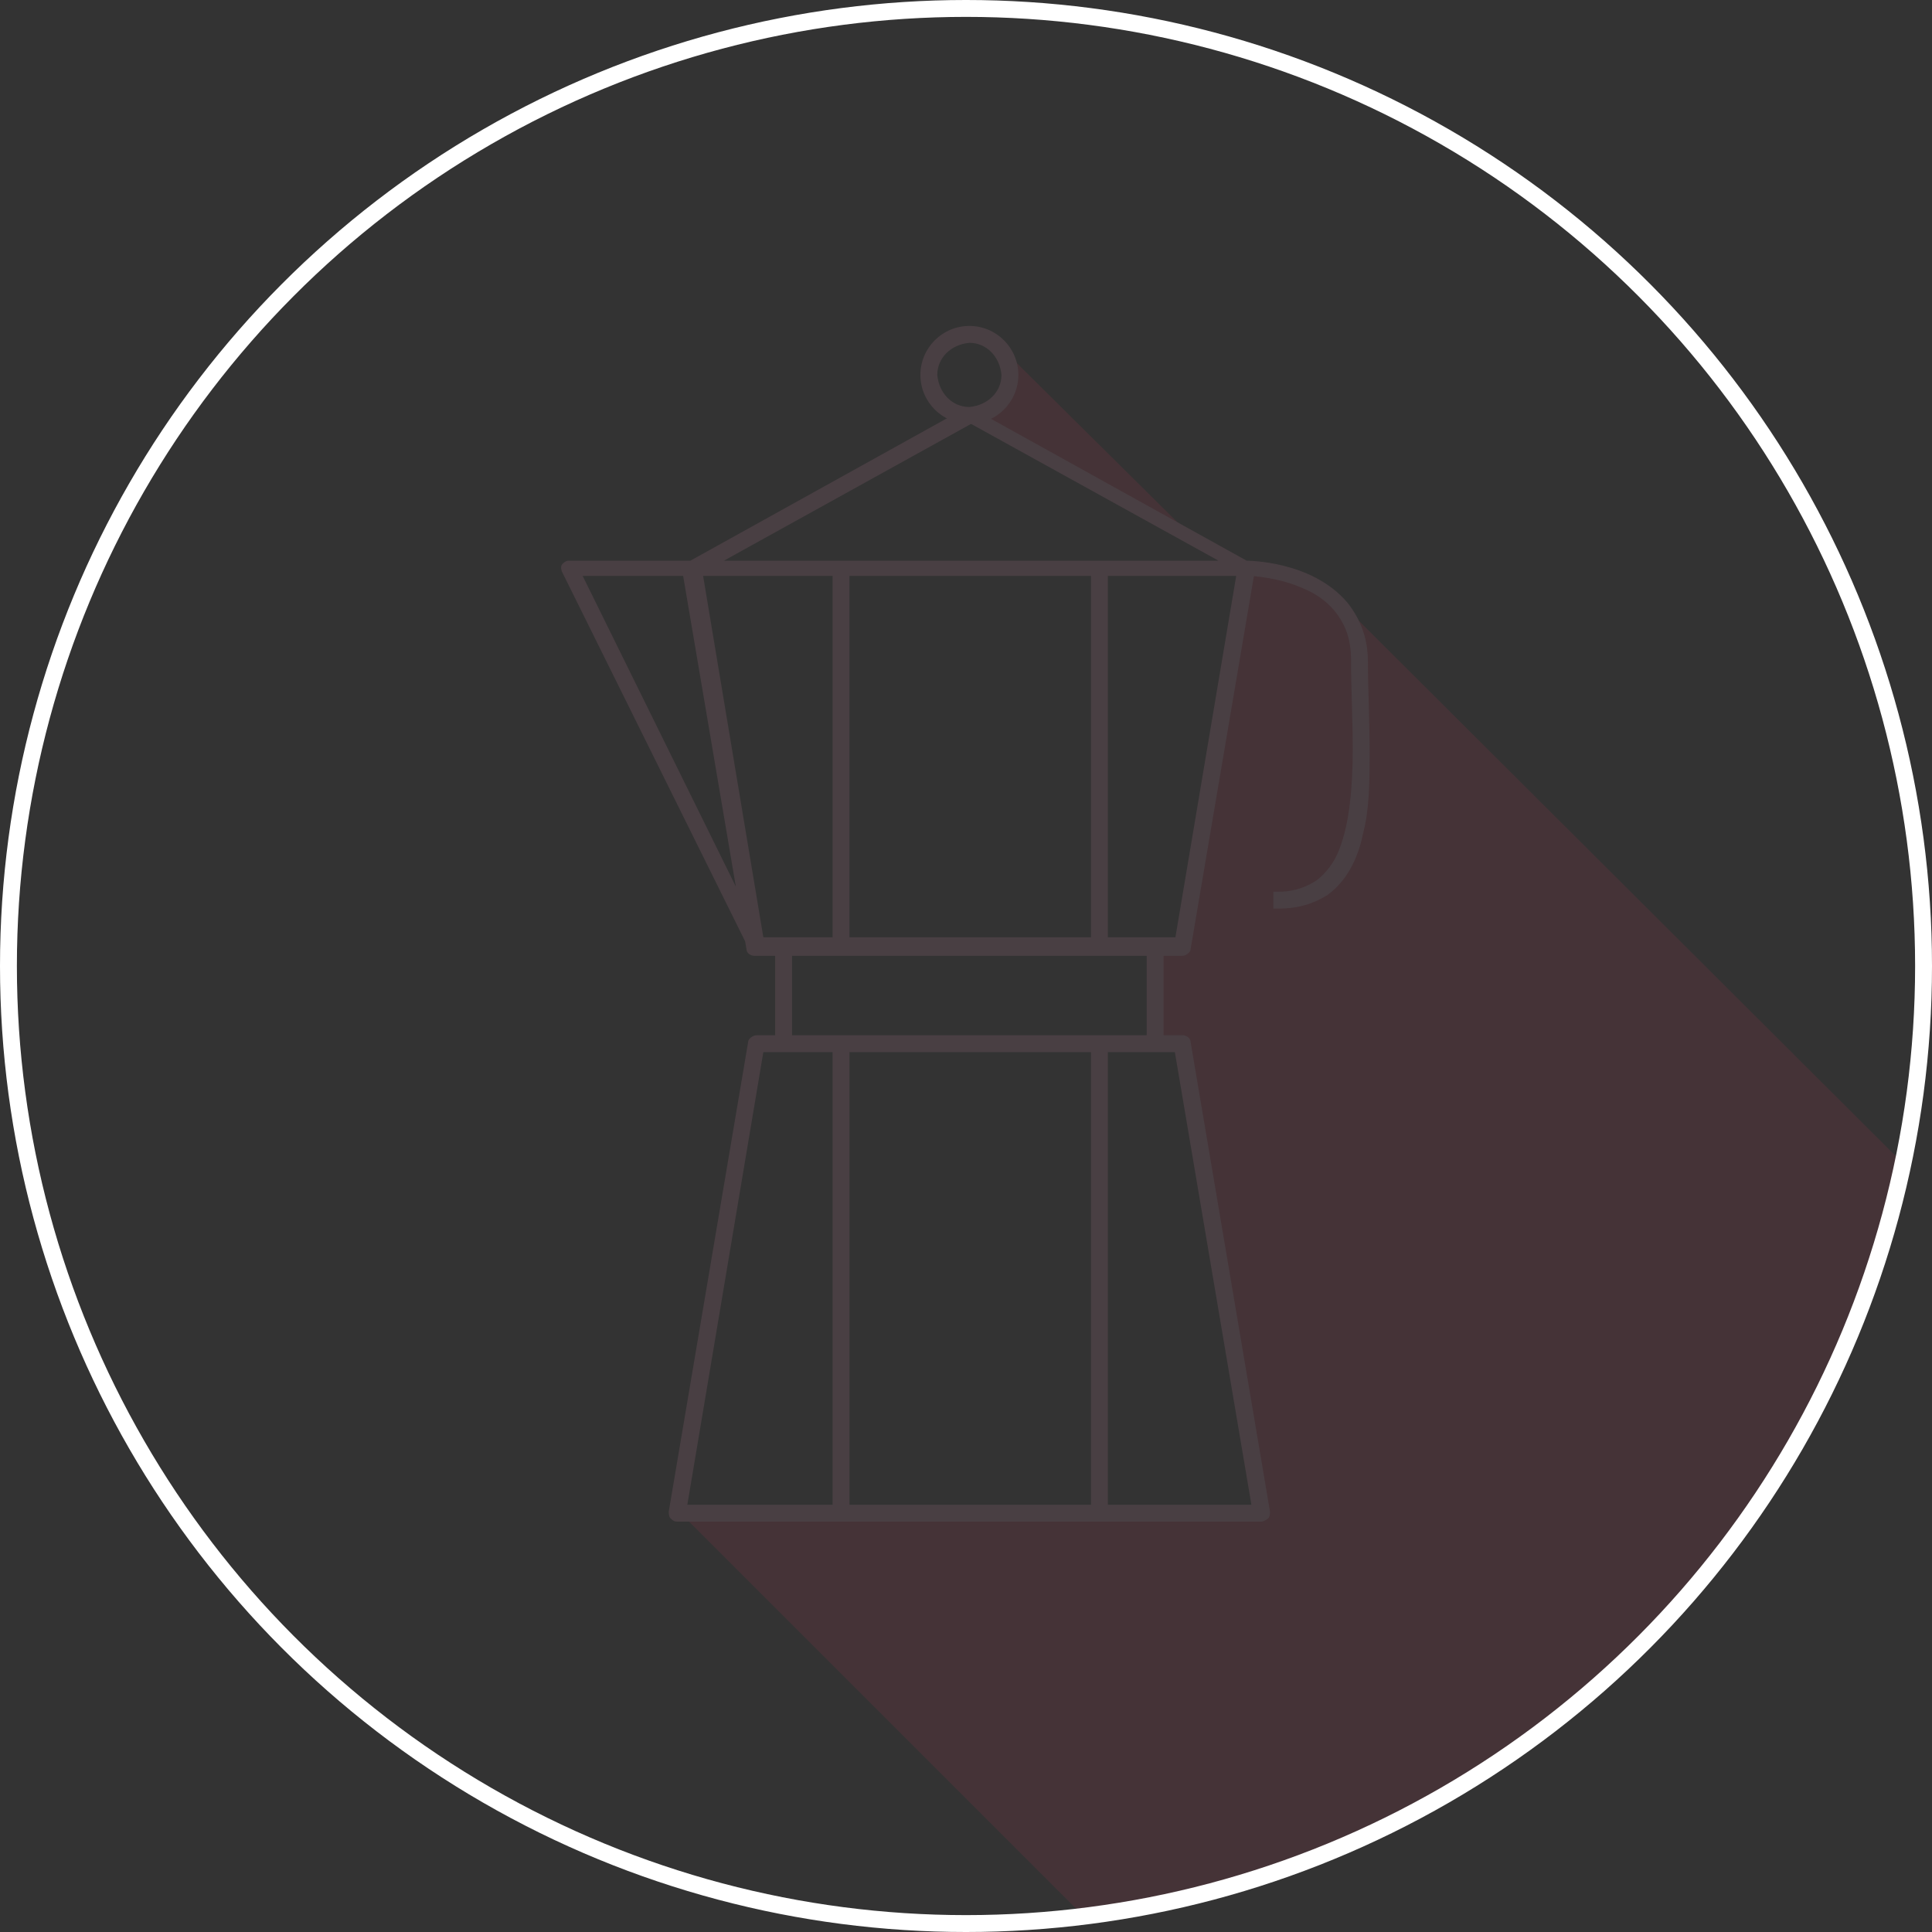
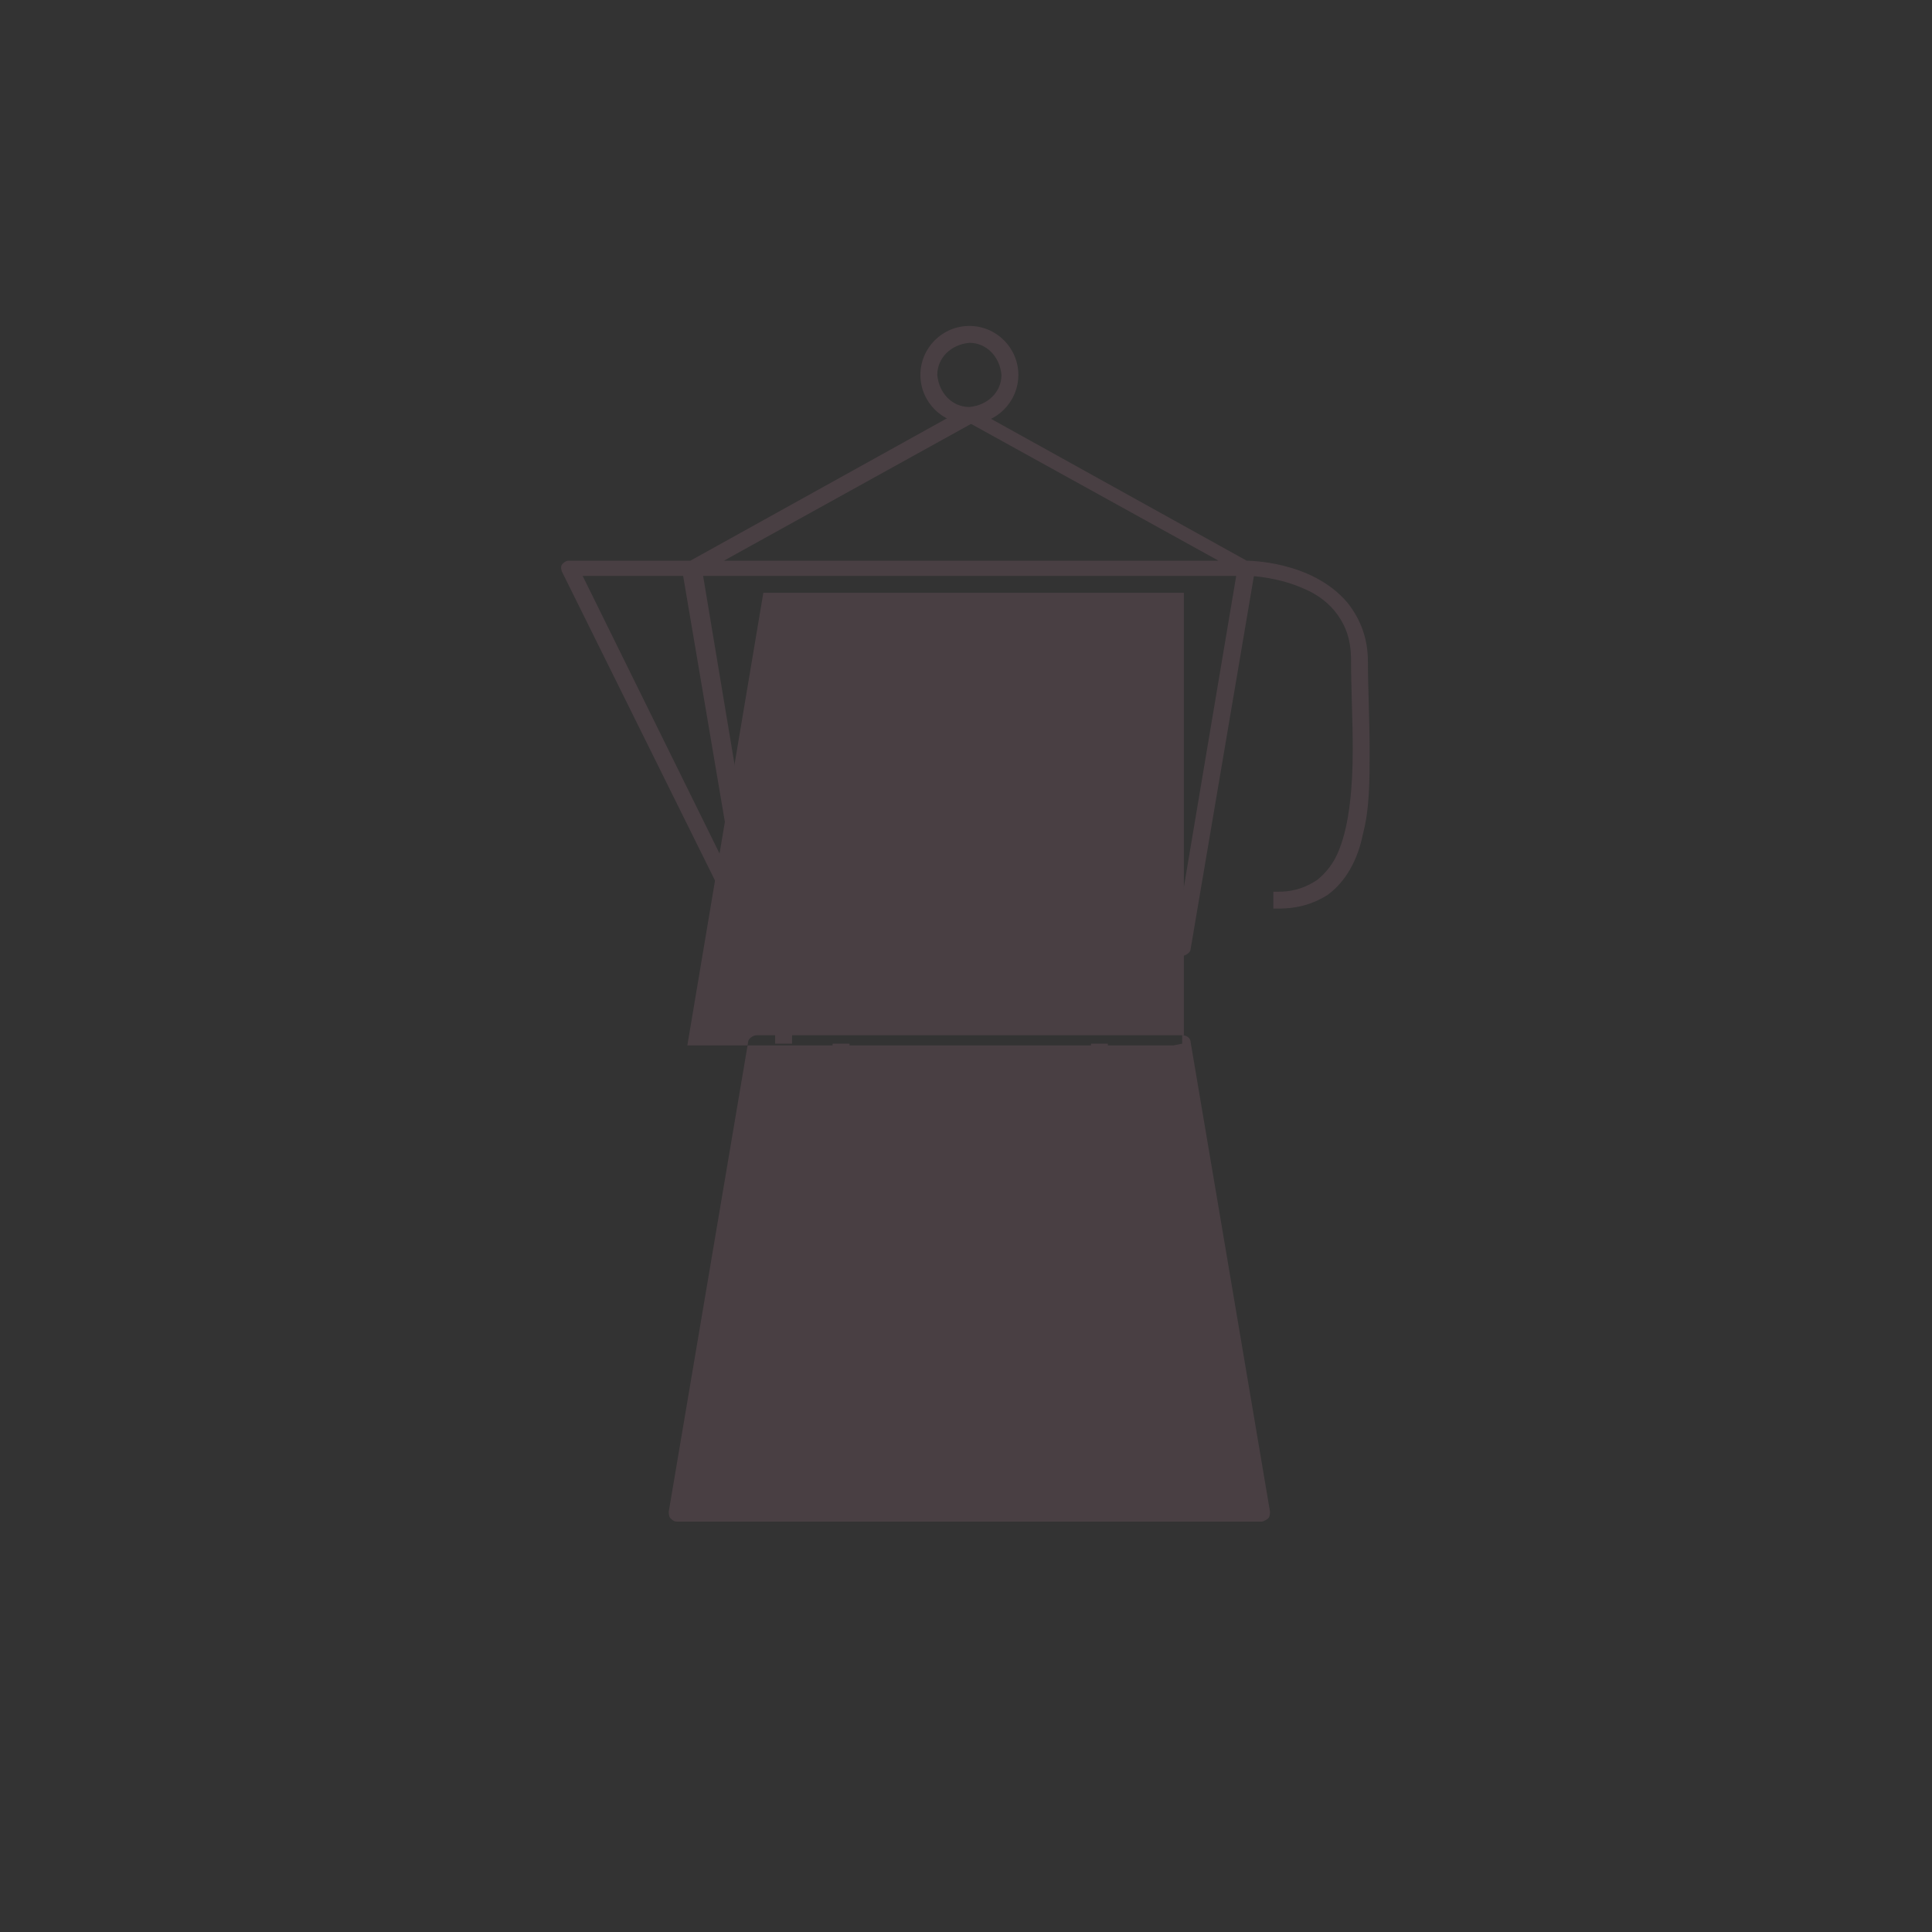
<svg xmlns="http://www.w3.org/2000/svg" version="1.1" id="Layer_1" x="0px" y="0px" viewBox="0 0 114.4 114.4" style="enable-background:new 0 0 114.4 114.4;" xml:space="preserve">
  <rect x="0" y="0" width="114.4" height="114.4" fill="#333333" stroke="none" />
  <style type="text/css">
	.st0{opacity:0.1;fill:#E7395D;}
	.st1{fill:none;stroke:#FFFFFF;}
	.st2{fill:#493F43;}
</style>
  <g>
-     <path class="st0" d="M70.2,56h-1.7v5.8h1.7l4.7,27.8H40.3l23.8,23.8c24.1-2.9,43.6-21.1,48.6-44.5L79,35.3c-1.8-1.4-5-1.7-5-1.7   L70.2,56z M57.6,24.5l12.7,7L59.1,20.4C61.7,23.8,57.6,24.5,57.6,24.5" />
    <g>
-       <circle class="st1" cx="57.2" cy="57.2" r="56.7" />
-       <path class="st2" d="M70.1,61.8v-0.5H44.8c-0.2,0-0.5,0.2-0.5,0.4l-4.7,27.8c0,0.1,0,0.3,0.1,0.4c0.1,0.1,0.2,0.2,0.4,0.2h34.6    c0.1,0,0.3-0.1,0.4-0.2c0.1-0.1,0.1-0.3,0.1-0.4l-4.7-27.8c0-0.2-0.2-0.4-0.5-0.4V61.8l-0.5,0.1l4.6,27.2H40.7l4.5-26.8h24.9V61.8    l-0.5,0.1L70.1,61.8z" />
+       <path class="st2" d="M70.1,61.8v-0.5H44.8c-0.2,0-0.5,0.2-0.5,0.4l-4.7,27.8c0,0.1,0,0.3,0.1,0.4c0.1,0.1,0.2,0.2,0.4,0.2h34.6    c0.1,0,0.3-0.1,0.4-0.2c0.1-0.1,0.1-0.3,0.1-0.4l-4.7-27.8c0-0.2-0.2-0.4-0.5-0.4V61.8l-0.5,0.1H40.7l4.5-26.8h24.9V61.8    l-0.5,0.1L70.1,61.8z" />
    </g>
    <rect x="64.6" y="61.8" class="st2" width="1" height="27.8" />
    <polyline class="st2" points="49.3,61.8 49.3,89.6 50.3,89.6 50.3,61.8  " />
-     <rect x="49.3" y="33.6" class="st2" width="1" height="22.4" />
-     <rect x="64.6" y="33.6" class="st2" width="1" height="22.4" />
    <rect x="45.9" y="56" class="st2" width="1" height="5.8" />
-     <rect x="67.9" y="56" class="st2" width="1" height="5.8" />
    <g>
      <path class="st2" d="M45.2,55.8L34.5,34.1h38.7l-3.6,21.4H45.2l-3.6-21.6l15.9-8.8L73.6,34l0.2,0.1l0.1,0c0.3,0,1.9,0.1,3.4,0.8    c0.7,0.3,1.4,0.8,1.9,1.5c0.5,0.7,0.8,1.5,0.8,2.7c0,1.6,0.1,3.5,0.1,5.3c0,2.2-0.2,4.4-0.8,5.9c-0.3,0.8-0.8,1.4-1.3,1.8    c-0.6,0.4-1.3,0.7-2.3,0.7c-0.1,0-0.2,0-0.3,0l0,1c0.1,0,0.2,0,0.3,0c1.2,0,2.1-0.3,2.9-0.8c1.1-0.8,1.8-2.1,2.1-3.6    c0.4-1.5,0.4-3.2,0.4-4.9c0-1.9-0.1-3.8-0.1-5.3c0-1.5-0.5-2.6-1.2-3.5c-1.1-1.3-2.6-1.9-3.8-2.2c-1.2-0.3-2.2-0.3-2.2-0.3l0,0.5    l0.2-0.4l-16.4-9.1c-0.2-0.1-0.3-0.1-0.5,0l-16.4,9.1c-0.2,0.1-0.3,0.3-0.3,0.5l3.8,22.4c0,0.2,0.2,0.4,0.5,0.4h25.3    c0.2,0,0.5-0.2,0.5-0.4l3.8-22.4c0-0.1,0-0.3-0.1-0.4c-0.1-0.1-0.2-0.2-0.4-0.2H33.7c-0.2,0-0.3,0.1-0.4,0.2    c-0.1,0.1-0.1,0.3,0,0.5l11.1,22.4L45.2,55.8z" />
      <path class="st2" d="M59.8,22.2h-0.5c0,1-0.8,1.8-1.9,1.9c-1,0-1.8-0.8-1.9-1.9c0-1,0.8-1.8,1.9-1.9c1,0,1.8,0.8,1.9,1.9H59.8h0.5    c0-1.6-1.3-2.9-2.9-2.9s-2.9,1.3-2.9,2.9c0,1.6,1.3,2.9,2.9,2.9s2.9-1.3,2.9-2.9H59.8z" />
    </g>
  </g>
</svg>